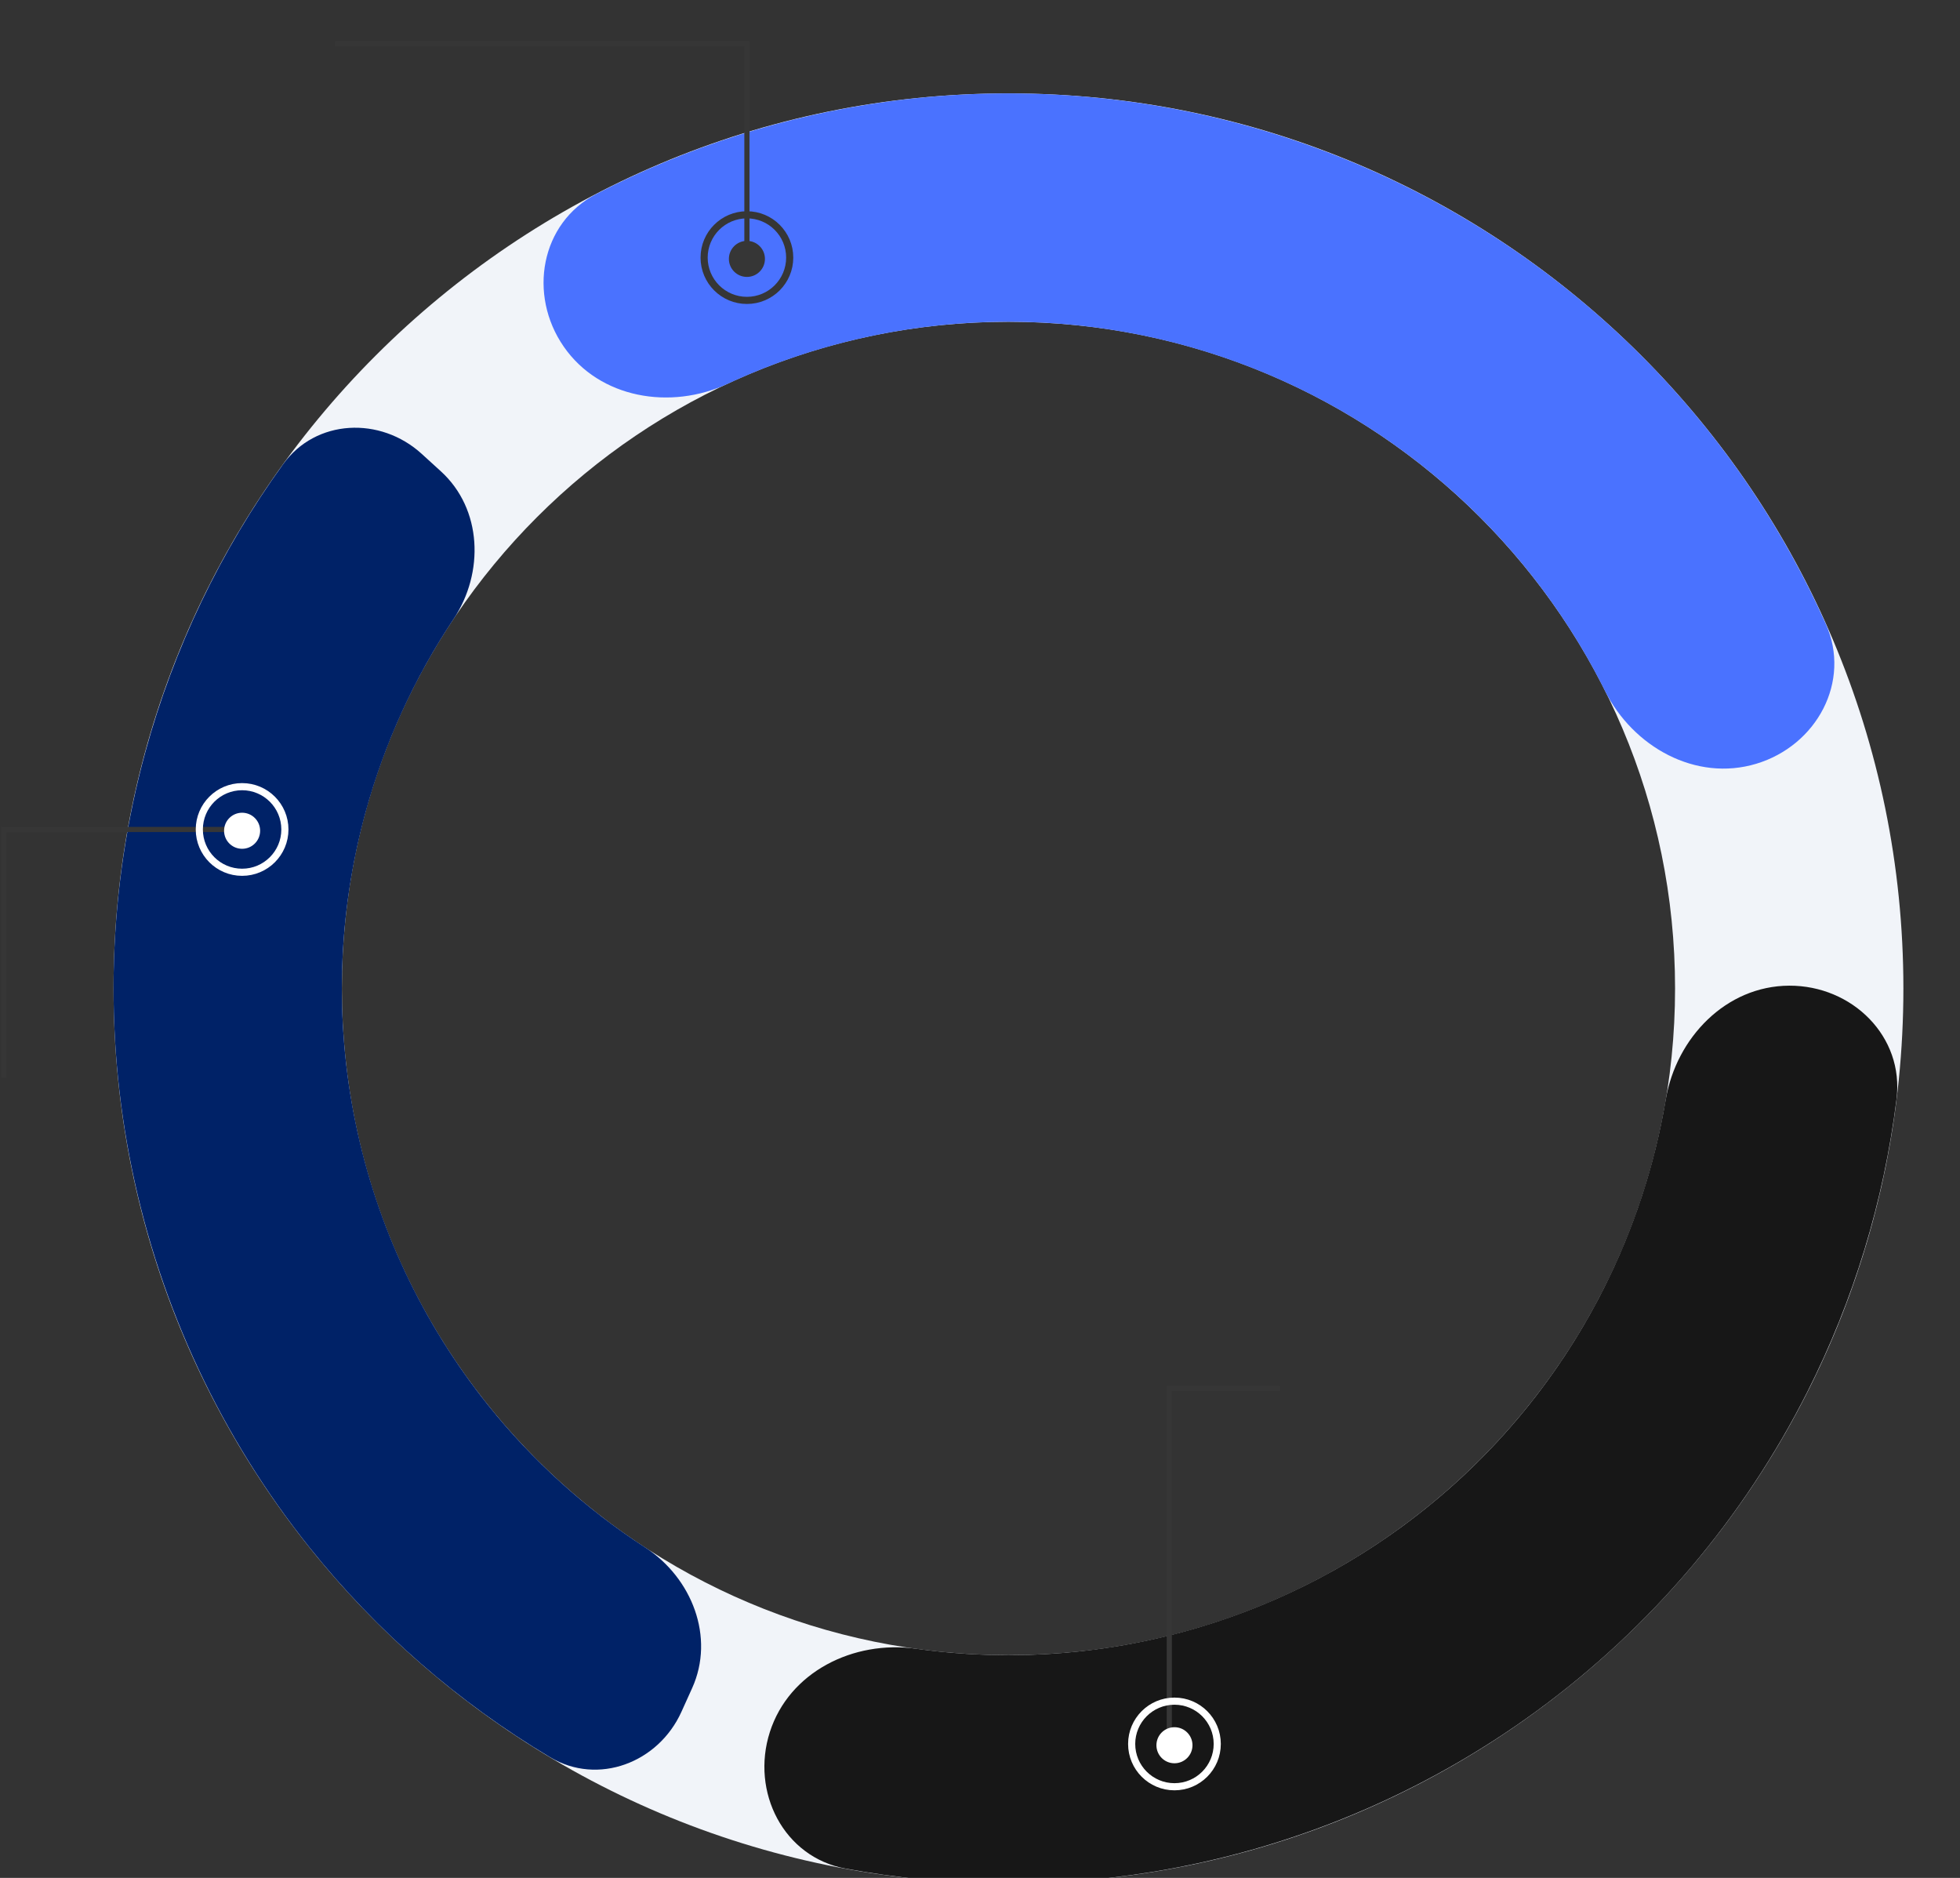
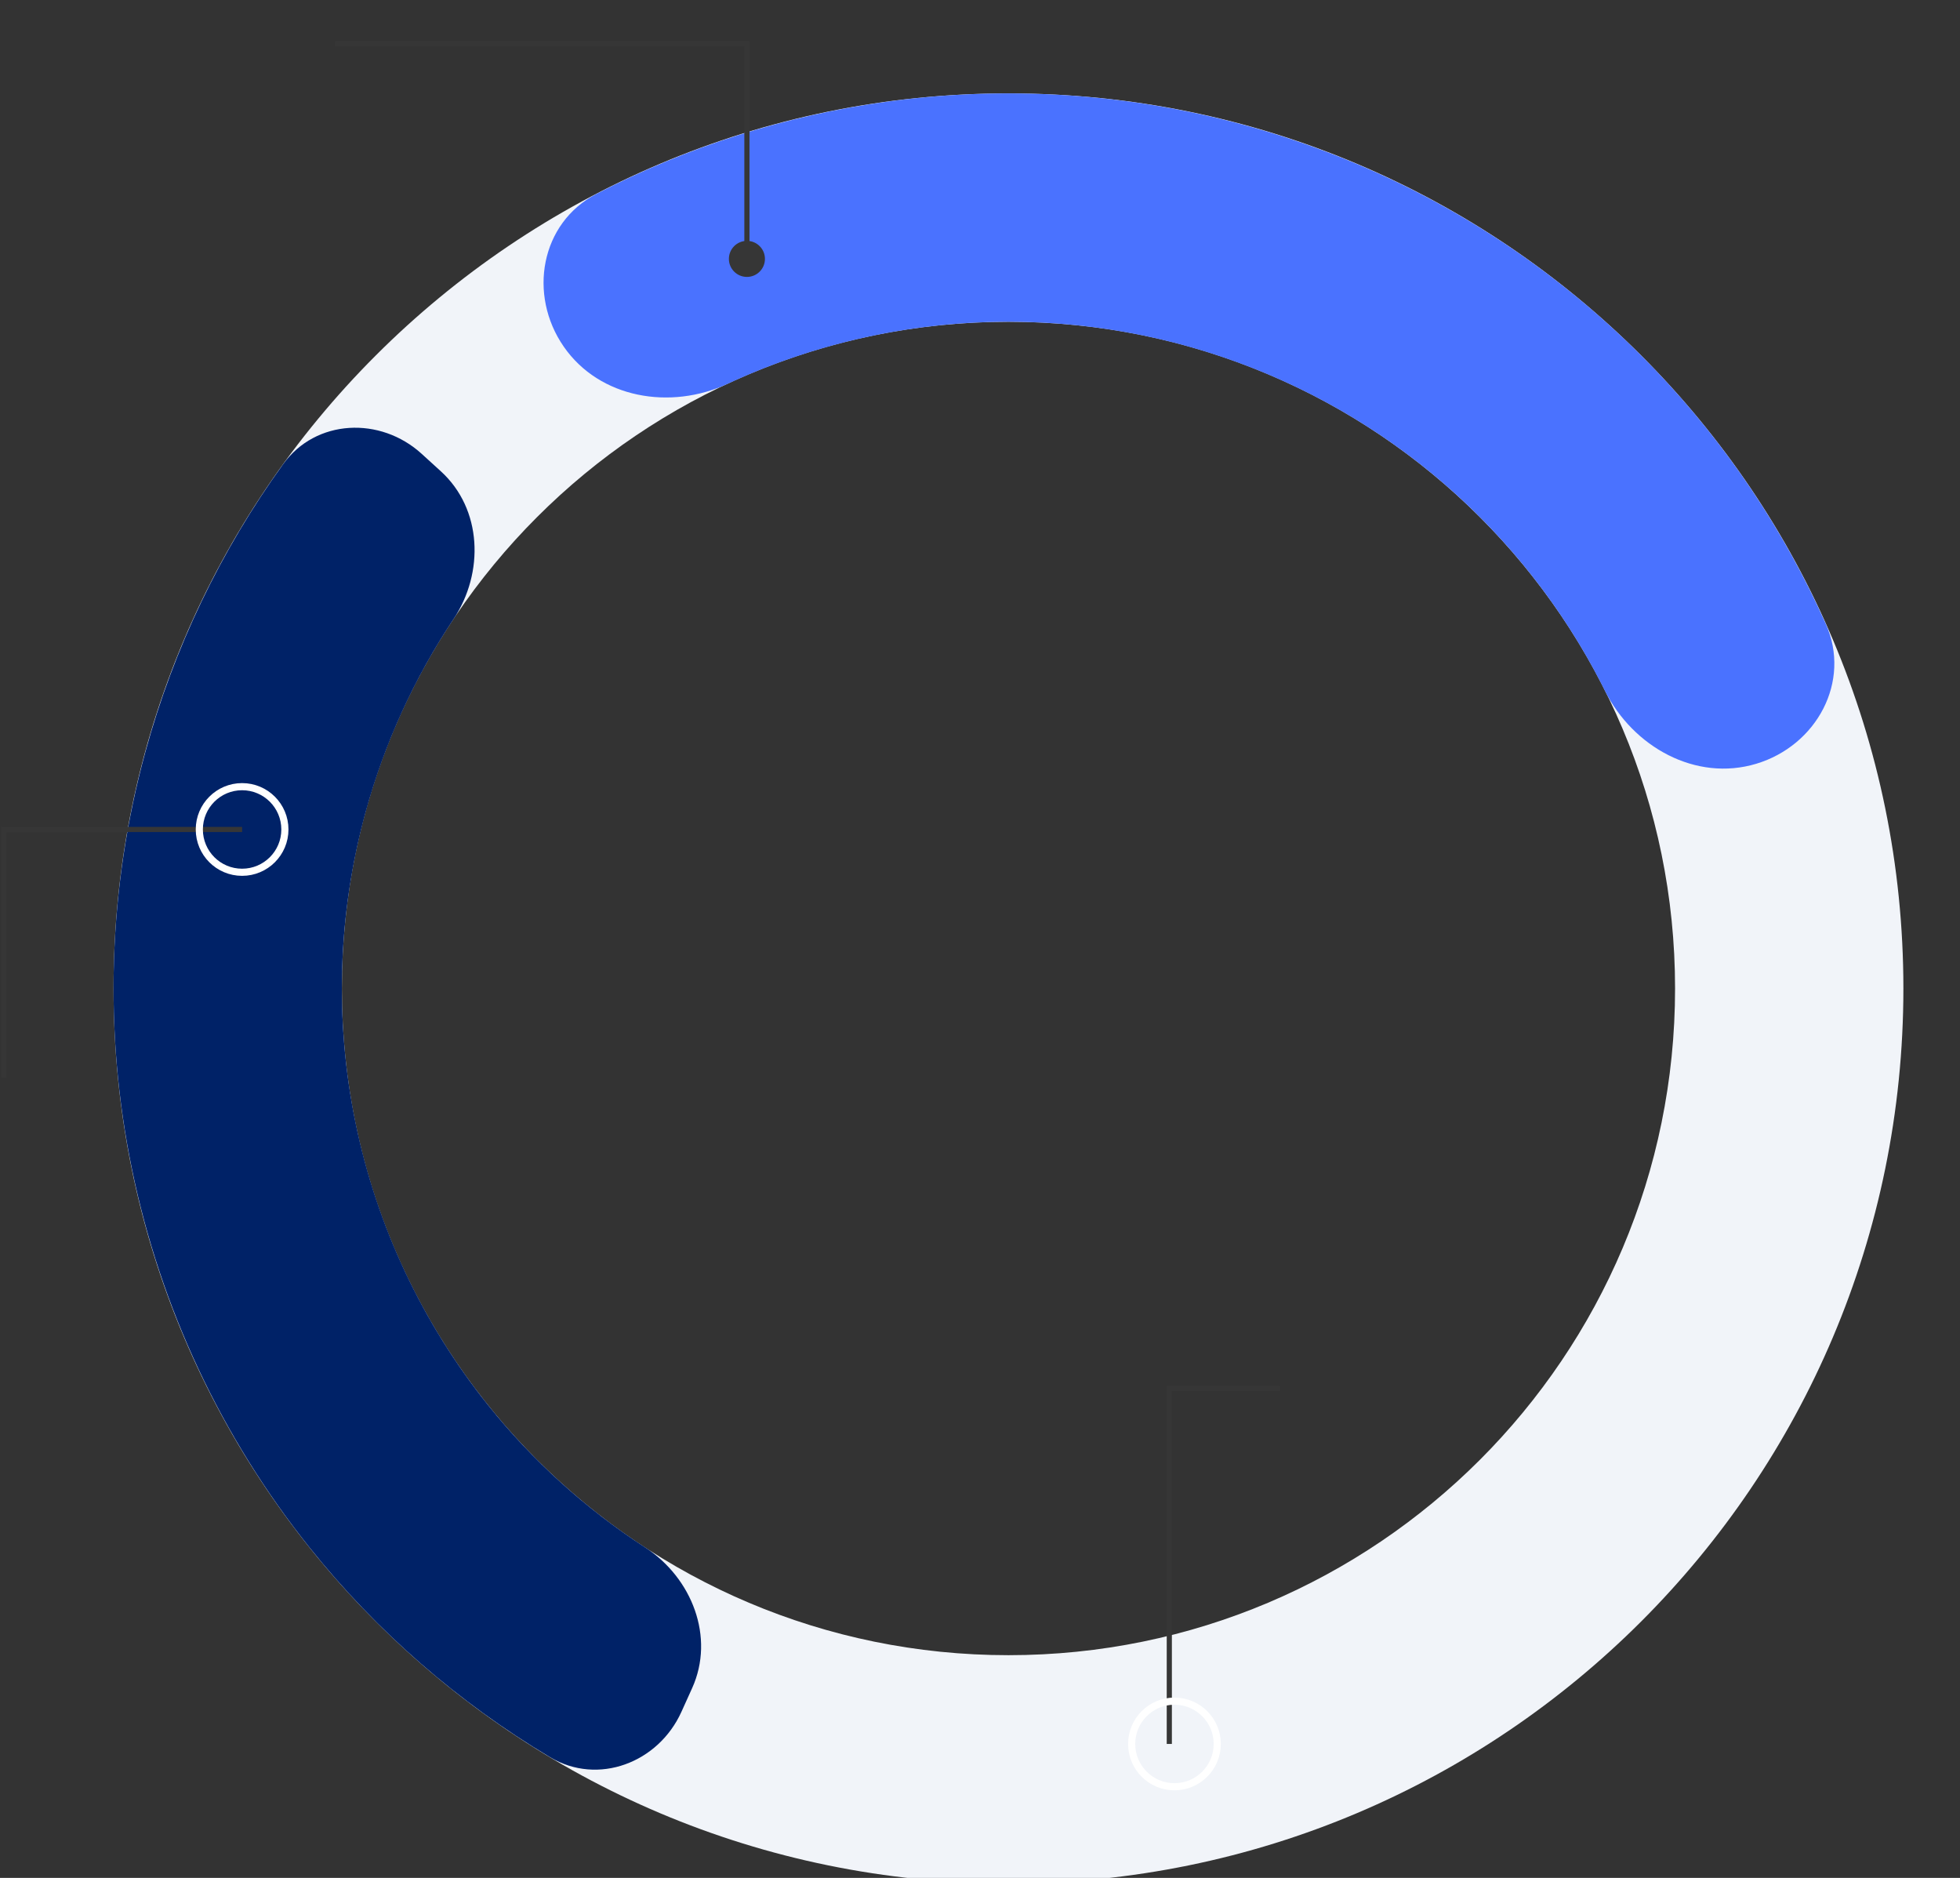
<svg xmlns="http://www.w3.org/2000/svg" width="761" height="729" viewBox="0 0 761 729" fill="none">
  <rect x="0" y="0" width="761" height="729" fill="#333333" stroke="none" />
  <g clip-path="url(#clip0_270_2438)">
    <g clip-path="url(#clip1_270_2438)">
      <path d="M739.02 383.724C739.02 575.625 583.454 731.191 391.553 731.191C199.652 731.191 44.086 575.625 44.086 383.724C44.086 191.824 199.652 36.257 391.553 36.257C583.454 36.257 739.02 191.824 739.02 383.724ZM132.736 383.724C132.736 526.665 248.612 642.542 391.553 642.542C534.494 642.542 650.37 526.665 650.37 383.724C650.37 240.783 534.494 124.907 391.553 124.907C248.612 124.907 132.736 240.783 132.736 383.724Z" fill="#F1F4F9" />
      <path d="M264.569 664.536C255.631 684.302 232.217 693.265 213.585 682.155C177.948 660.903 146.312 633.383 120.256 600.821C85.996 558.007 62.355 507.693 51.266 453.992C40.177 400.291 41.954 344.728 56.454 291.846C67.481 251.627 85.629 213.827 109.933 180.197C122.639 162.615 147.689 161.571 163.726 176.18L171.186 182.976C187.223 197.585 188.088 222.296 176.072 240.357C160.818 263.284 149.274 288.569 141.948 315.287C131.148 354.678 129.824 396.065 138.084 436.065C146.343 476.065 163.953 513.542 189.472 545.433C206.782 567.064 227.398 585.708 250.485 600.718C268.672 612.541 277.666 635.574 268.728 655.34L264.569 664.536Z" fill="#002267" />
      <path d="M218.883 134.565C204.939 114.445 209.846 86.546 231.577 75.275C266.902 56.954 305.212 44.785 344.862 39.409C399.199 32.04 454.508 37.637 506.267 55.74C558.027 73.843 604.767 103.939 642.666 143.567C670.321 172.484 692.696 205.878 708.902 242.222C718.871 264.58 705.32 289.456 681.875 296.499V296.499C658.43 303.543 634.043 290 623.107 268.099C611.56 244.976 596.578 223.637 578.599 204.839C550.369 175.321 515.554 152.903 477 139.419C438.446 125.934 397.248 121.766 356.774 127.254C330.998 130.75 305.982 138.099 282.541 148.984C260.338 159.295 232.826 154.686 218.883 134.565V134.565Z" fill="#4A72FF" />
-       <path d="M694.692 382.636C719.171 382.548 739.379 402.4 736.352 426.692C731.431 466.18 719.748 504.642 701.711 540.358C676.993 589.305 641.041 631.706 596.795 664.096C552.55 696.485 501.267 717.944 447.139 726.716C407.642 733.117 367.448 732.631 328.319 725.389C304.248 720.934 291.43 695.673 298.911 672.364V672.364C306.392 649.055 331.37 636.635 355.613 640.034C381.208 643.623 407.28 643.369 432.957 639.208C473.275 632.674 511.474 616.69 544.431 592.564C577.388 568.438 604.168 536.855 622.58 500.396C634.306 477.177 642.426 452.4 646.739 426.917C650.825 402.781 670.212 382.724 694.692 382.636V382.636Z" fill="#171717" />
      <path d="M454 677V539H497" stroke="#363636" stroke-width="2" />
    </g>
  </g>
  <path d="M290 97V17H130" stroke="#363636" stroke-width="2" />
  <path d="M94 322H1.5V418.5" stroke="#363636" stroke-width="2" />
  <circle cx="290" cy="100.5" r="7" fill="#363636" />
-   <circle cx="290" cy="100" r="16.615" stroke="#363636" stroke-width="2.769" />
-   <circle cx="94" cy="322.5" r="6.462" fill="white" stroke="white" stroke-width="1.077" />
  <circle cx="94" cy="322" r="16.615" stroke="white" stroke-width="2.769" />
-   <circle cx="456" cy="677.5" r="6.462" fill="white" stroke="white" stroke-width="1.077" />
  <circle cx="456" cy="677" r="16.615" stroke="white" stroke-width="2.769" />
  <defs>
    <clipPath id="clip0_270_2438">
      <rect width="729" height="729" fill="white" transform="translate(32)" />
    </clipPath>
    <clipPath id="clip1_270_2438">
      <rect width="729" height="729" fill="white" transform="translate(32)" />
    </clipPath>
  </defs>
</svg>